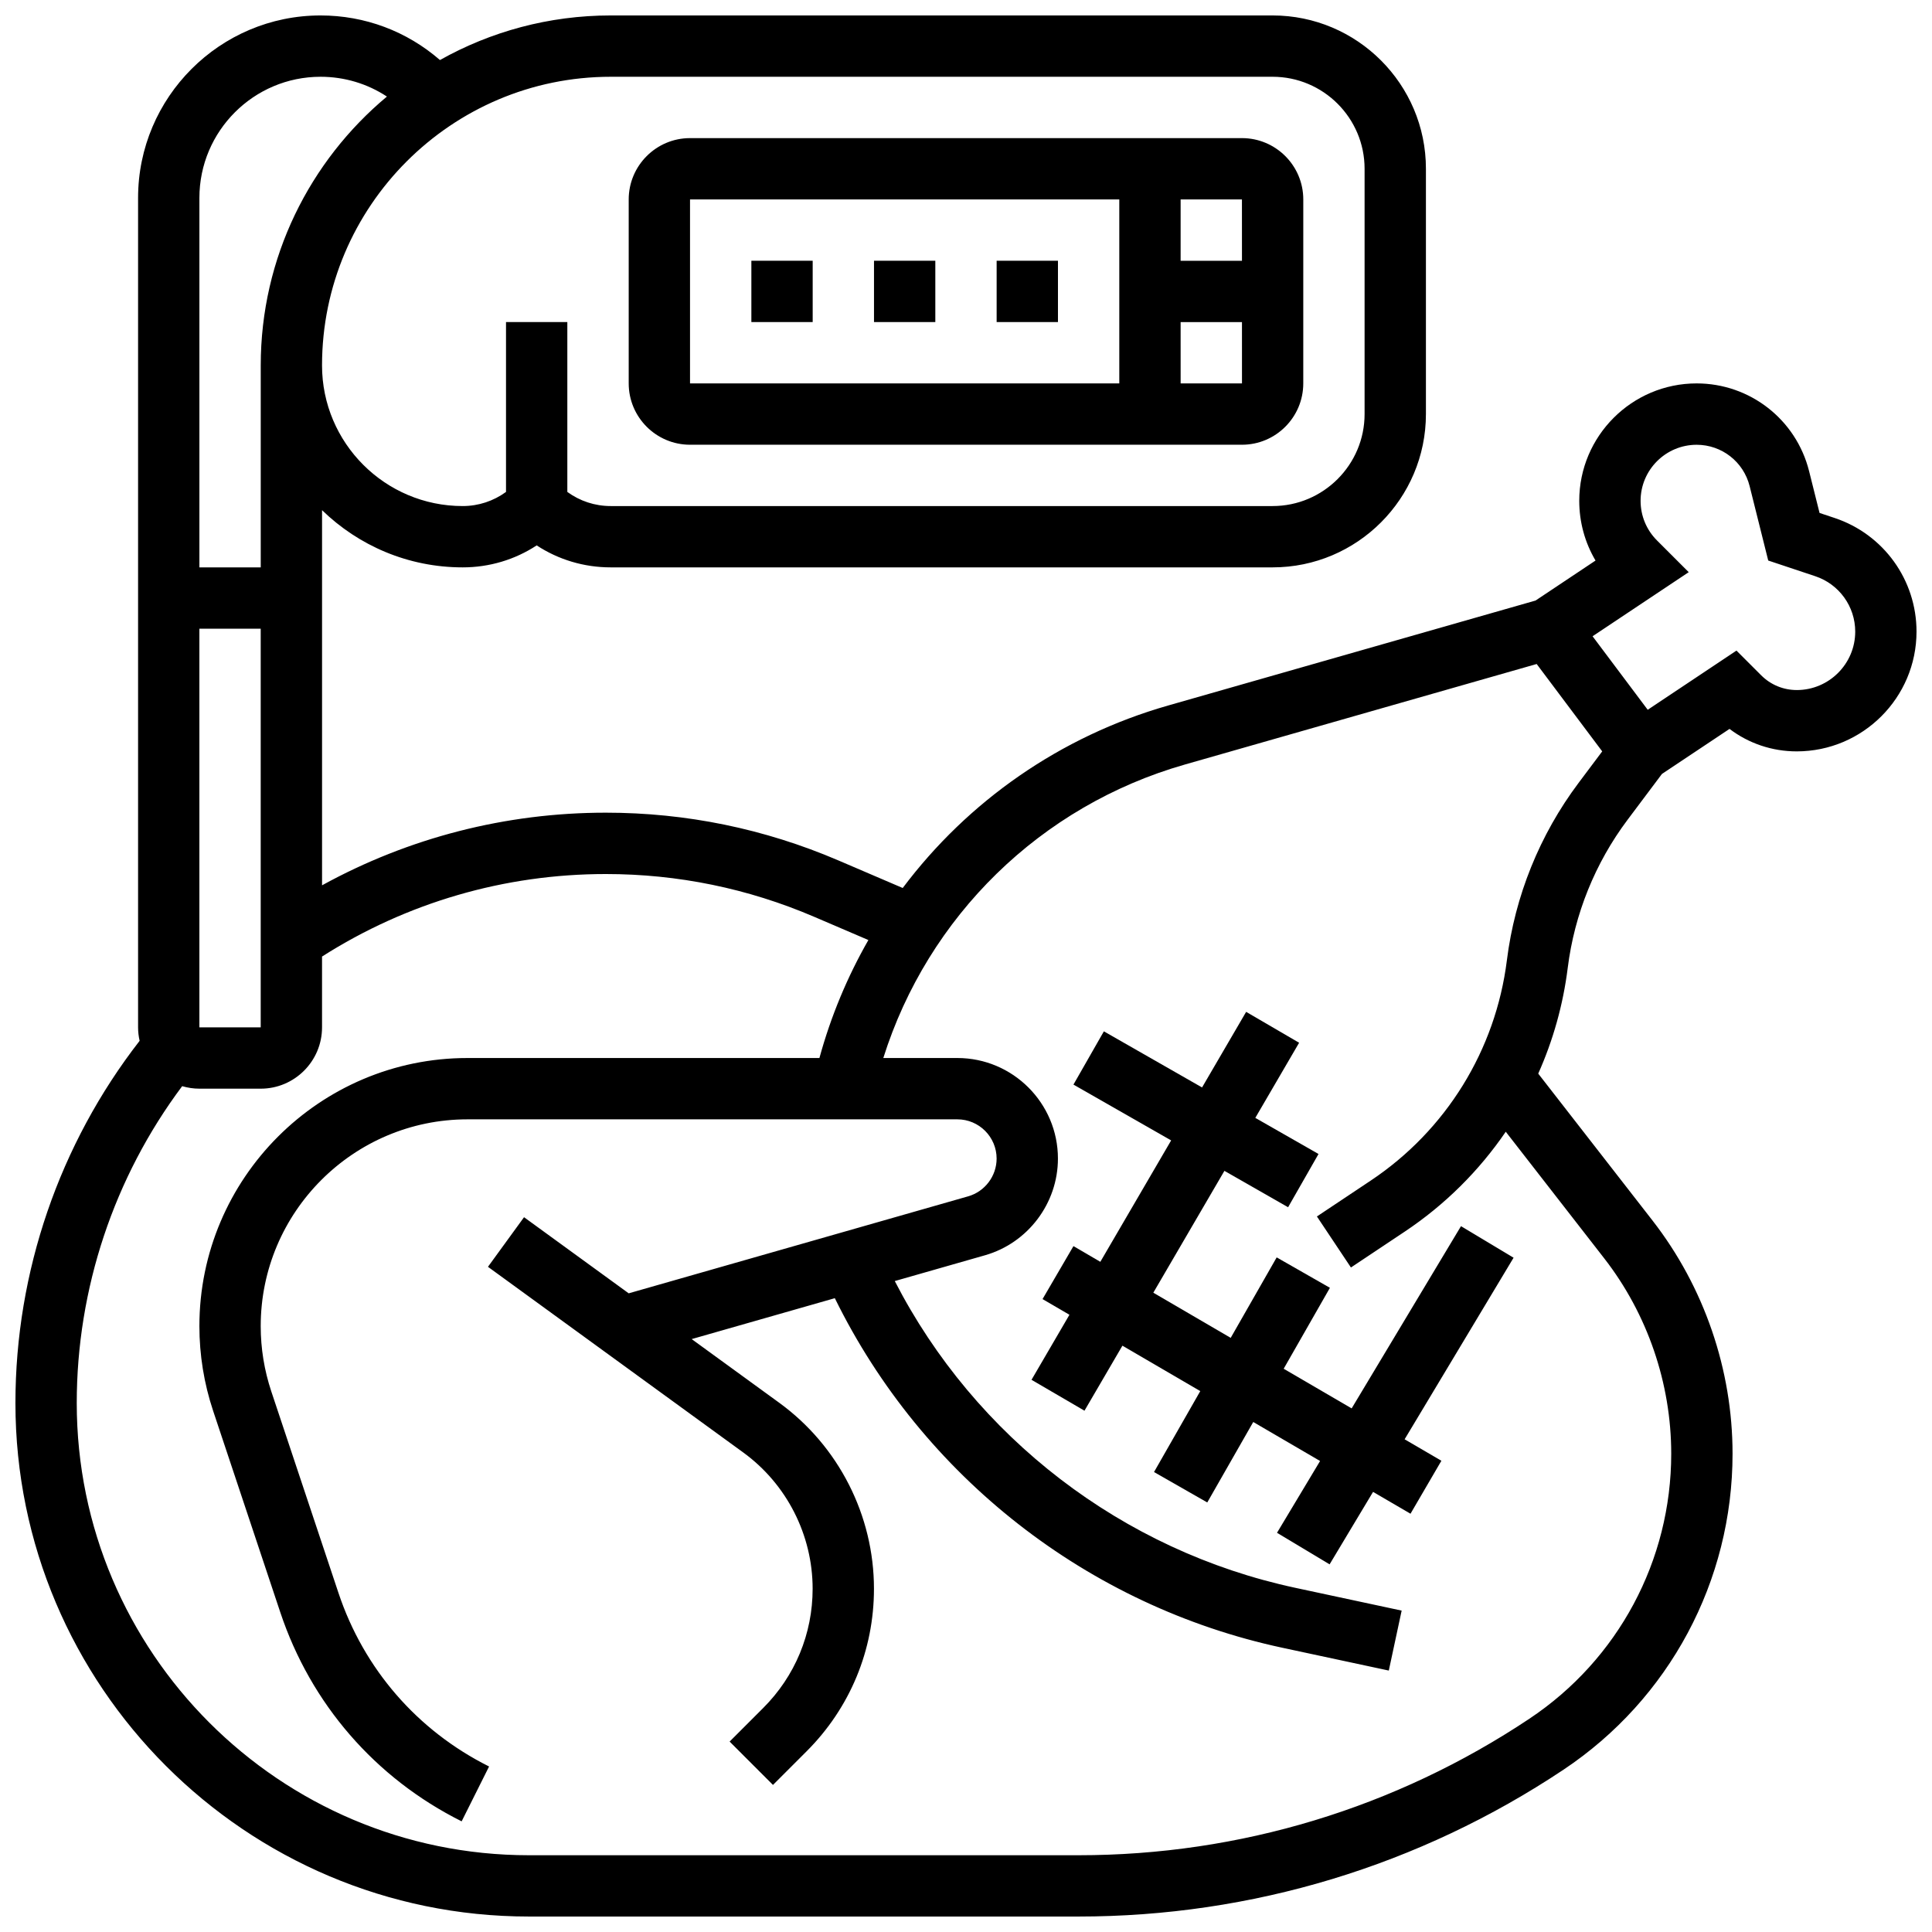
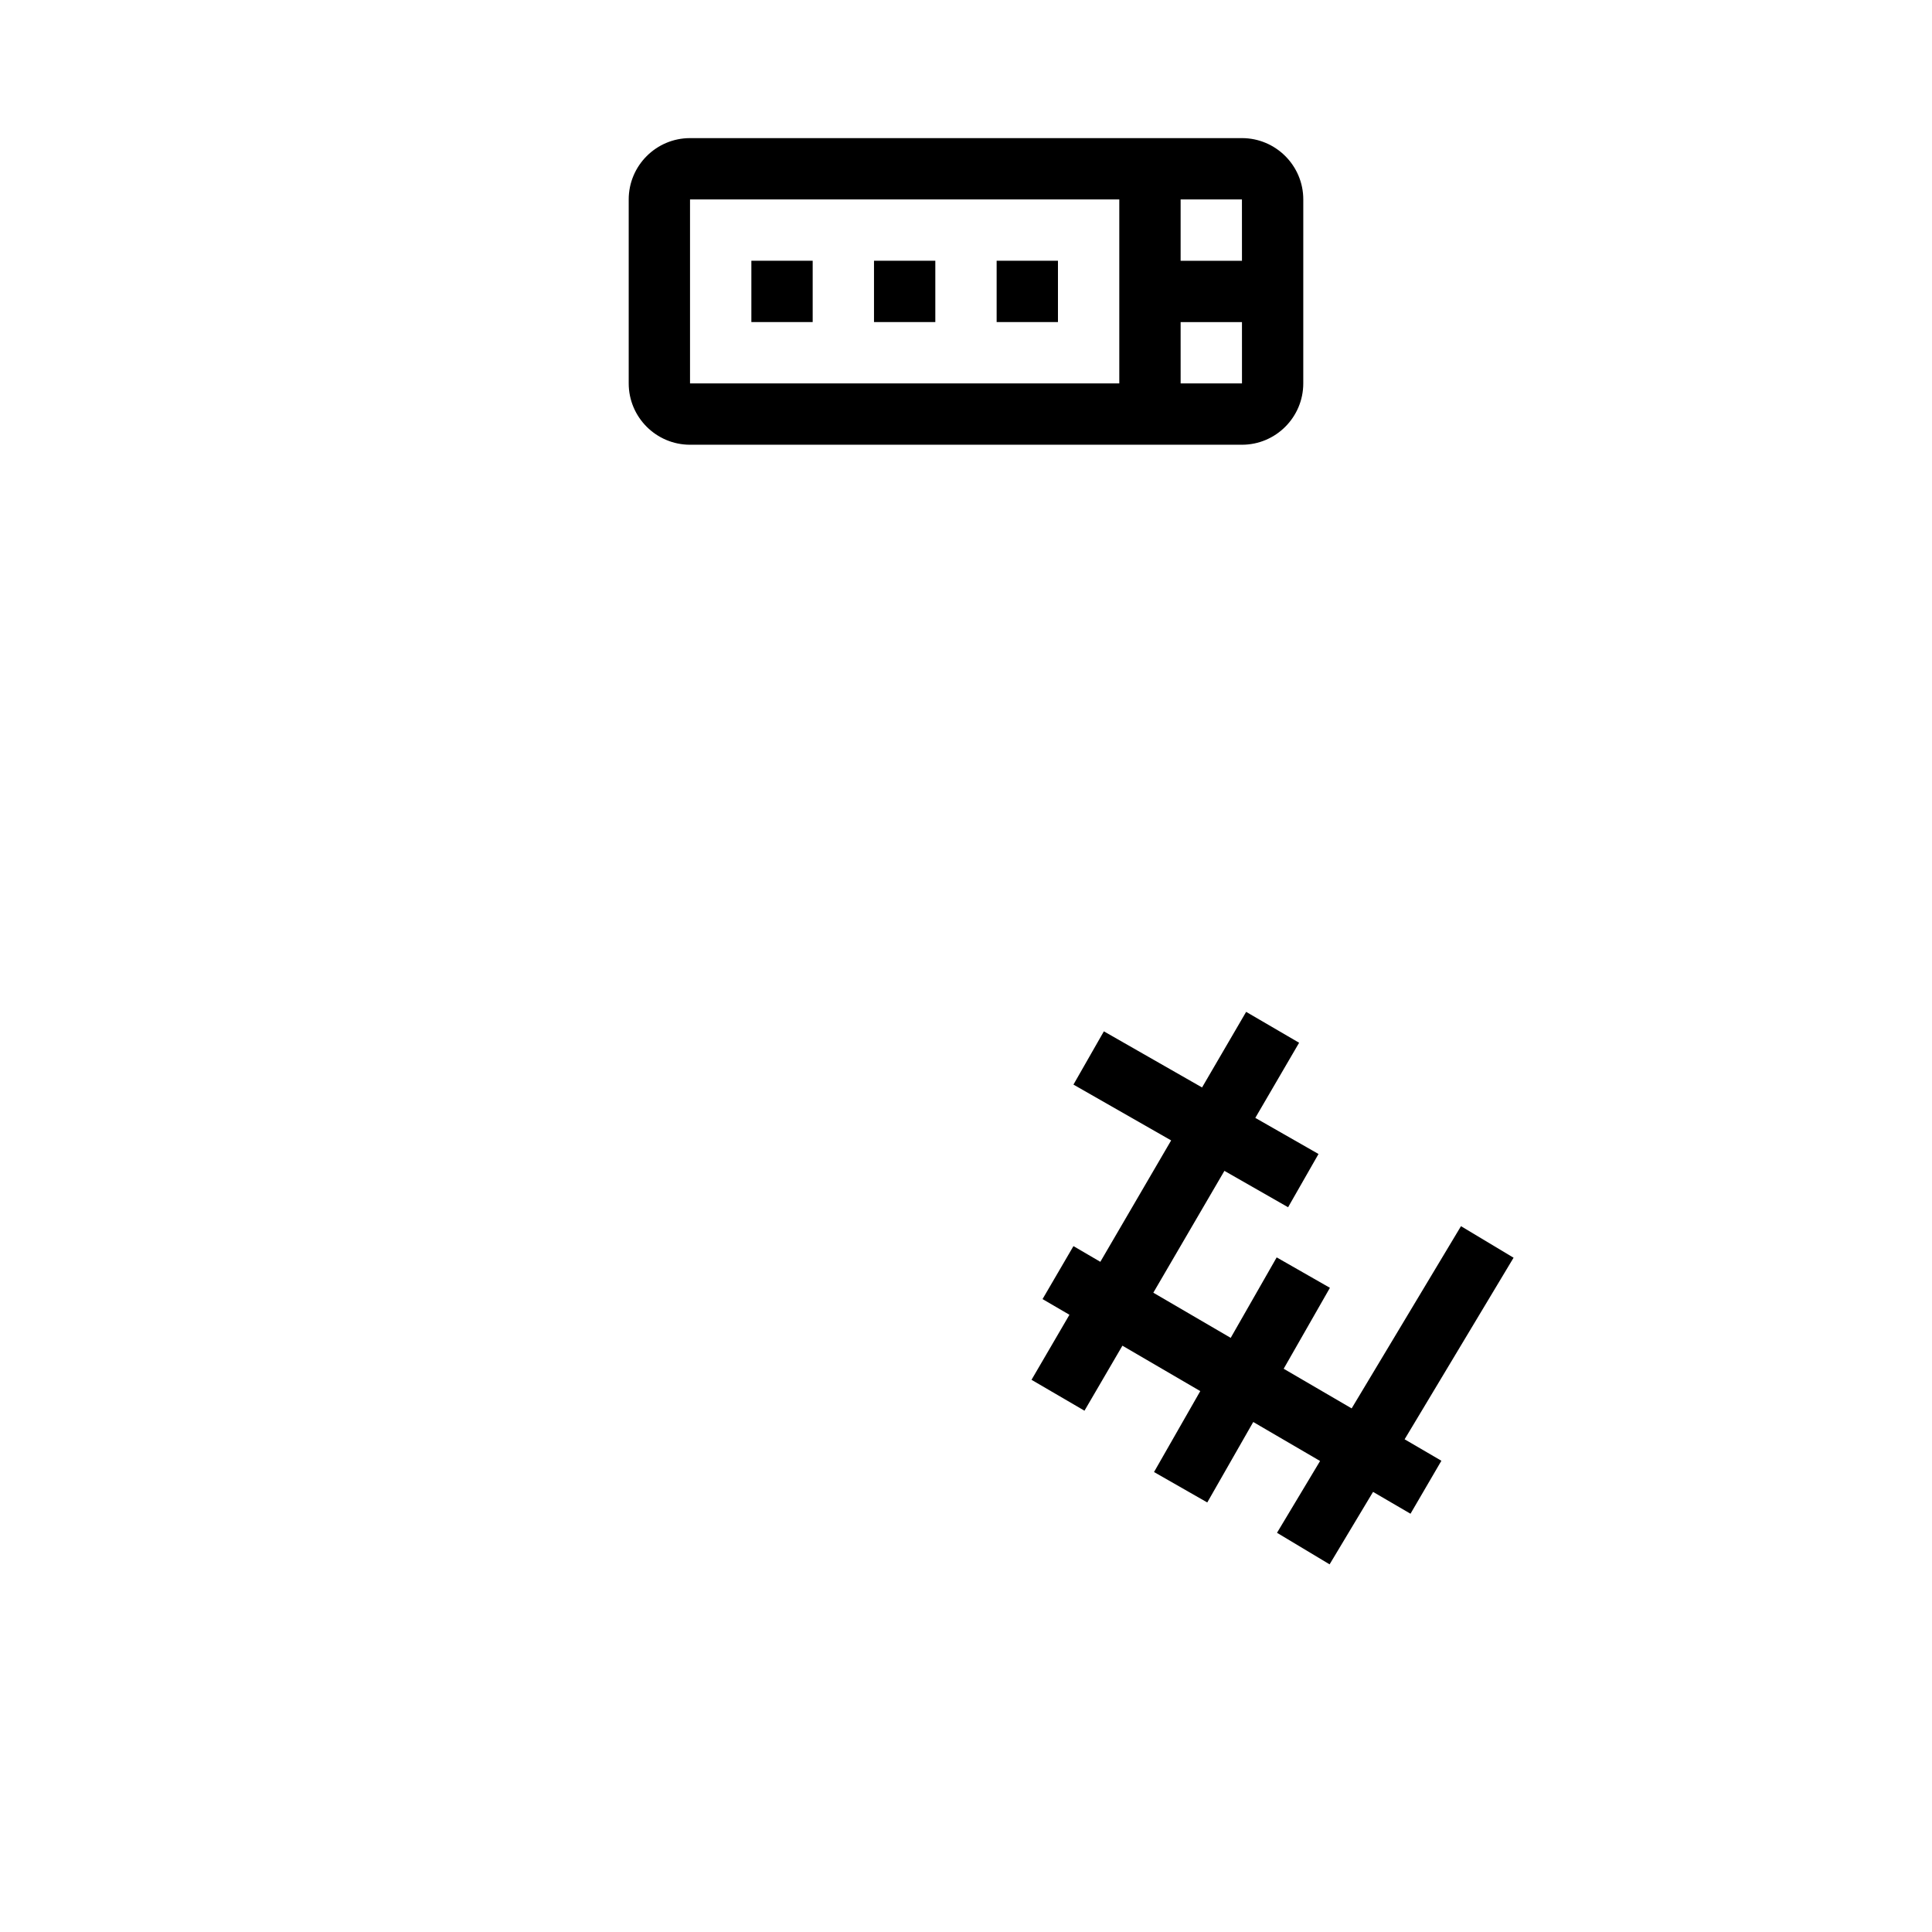
<svg xmlns="http://www.w3.org/2000/svg" width="800px" height="800px" version="1.1" viewBox="144 144 512 512">
  <defs>
    <clipPath id="a">
      <path d="m148.09 148.09h503.81v503.81h-503.81z" />
    </clipPath>
  </defs>
  <path d="m488.28 420.34-14.039-8.188-11.684 20.035-26.02-14.871-8.062 14.113 25.891 14.793-18.766 32.172-7.125-4.16-8.191 14.039 7.129 4.156-10.051 17.234 14.035 8.188 10.055-17.23 20.633 12.035-12.258 21.449 14.113 8.062 12.184-21.324 17.711 10.336-11.414 19.027 13.934 8.363 11.52-19.203 9.922 5.789 8.188-14.039-9.746-5.688 28.875-48.121-13.938-8.359-28.977 48.293-18.012-10.508 12.254-21.449-14.109-8.062-12.184 21.324-20.508-11.965 18.84-32.293 16.875 9.645 8.062-14.113-16.75-9.57z" />
  <g clip-path="url(#a)">
-     <path d="m630.2 281.27-4-1.332-2.766-11.059c-3.426-13.703-15.688-23.273-29.812-23.273-17.152 0-31.105 13.957-31.105 31.109 0 5.66 1.504 11.09 4.316 15.836l-15.895 10.598-97.391 27.824c-28.609 8.176-53.074 25.398-70.316 48.355l-17.055-7.309c-19.59-8.395-40.324-12.652-61.637-12.652-26.523 0-52.23 6.633-75.191 19.25v-99.418c9.645 9.375 22.789 15.16 37.266 15.16 7.074 0 13.836-2.035 19.617-5.824 5.781 3.789 12.543 5.824 19.617 5.824h175.41c22.402 0 40.629-18.227 40.629-40.629v-65.008c0-22.402-18.227-40.629-40.629-40.629h-175.41c-16.422 0-31.859 4.297-45.254 11.816-8.789-7.637-19.895-11.816-31.652-11.816-26.66 0-48.348 21.688-48.348 48.348v219.81c0 1.23 0.148 2.426 0.41 3.578-21.254 27.344-32.914 61.23-32.914 95.992 0 75.035 61.047 136.08 136.08 136.08h145.66c45.887 0 90.32-13.453 128.5-38.906 28.062-18.707 44.816-50.012 44.816-83.742 0-22.27-7.531-44.211-21.203-61.789l-30.293-38.945c3.934-8.809 6.594-18.234 7.816-28.02 1.777-14.215 7.258-27.785 15.855-39.246l9.109-12.145 17.914-11.941c5.106 3.863 11.301 5.957 17.812 5.957 17.504-0.008 31.742-14.246 31.742-31.746 0-13.684-8.719-25.781-21.699-30.109zm-433.36 29.344h16.25v105.64h-16.25zm284.41-146.27c13.441 0 24.379 10.934 24.379 24.379v65.008c0 13.441-10.938 24.379-24.379 24.379h-175.41c-4.191 0-8.168-1.324-11.492-3.742v-45.016h-16.25v45.016c-3.324 2.418-7.301 3.742-11.492 3.742-20.547 0-37.266-16.719-37.266-37.266 0-42.18 34.32-76.5 76.5-76.5zm-252.31 0c6.348 0 12.414 1.836 17.598 5.246-20.422 17.031-33.441 42.648-33.441 71.254v53.516h-16.254v-97.918c0-17.699 14.398-32.098 32.098-32.098zm333.38 187.16c-10.289 13.719-16.852 29.965-18.98 46.98-2.977 23.801-16.125 45.078-36.082 58.383l-14.262 9.508 9.016 13.523 14.262-9.508c10.668-7.113 19.707-16.133 26.766-26.469l26.074 33.527c11.465 14.734 17.777 33.137 17.777 51.809 0 28.281-14.047 54.535-37.582 70.219-35.5 23.668-76.816 36.18-119.48 36.18h-145.66c-66.074 0-119.83-53.758-119.83-119.83 0-30.297 9.879-59.848 27.938-83.98 1.453 0.422 2.984 0.664 4.566 0.664h16.25c8.961 0 16.25-7.293 16.25-16.25v-18.766c22.473-14.312 48.371-21.867 75.199-21.867 19.094 0 37.676 3.812 55.227 11.336l14.363 6.156c-5.57 9.715-9.949 20.203-12.977 31.266h-93.262c-39.176-0.004-71.051 31.871-71.051 71.047 0 7.652 1.227 15.211 3.644 22.469l17.785 53.348c8.098 24.289 25.168 43.977 48.07 55.426l7.269-14.535c-19.02-9.508-33.199-25.855-39.922-46.031l-17.785-53.348c-1.867-5.598-2.812-11.426-2.812-17.328 0.004-30.215 24.586-54.797 54.801-54.797h129.82c5.734 0 10.402 4.668 10.402 10.402 0 4.621-3.102 8.734-7.547 10.004l-89.953 25.703-27.738-20.172-9.559 13.145 67.641 49.195c11.523 8.371 18.398 21.875 18.398 36.121 0 11.934-4.648 23.148-13.086 31.586l-8.914 8.914 11.492 11.492 8.914-8.914c11.512-11.508 17.848-26.805 17.848-43.078 0-19.426-9.379-37.848-25.09-49.273l-23.219-16.887 37.938-10.84c23.156 47.18 67.004 81.582 118.62 92.645l28.188 6.039 3.406-15.891-28.188-6.039c-45.797-9.812-84.852-39.906-106.14-81.293l23.906-6.832c11.383-3.25 19.332-13.789 19.332-25.625 0-14.699-11.957-26.652-26.652-26.652h-19.625c11.82-37.508 41.66-66.844 79.918-77.777l93.23-26.641 17.367 23.156zm57.844-24.637c-3.562 0-6.914-1.387-9.434-3.906l-6.547-6.547-23.523 15.684-14.613-19.484 25.48-16.984-8.402-8.402c-2.805-2.805-4.352-6.539-4.352-10.504 0-8.191 6.664-14.855 14.855-14.855 6.656 0 12.43 4.508 14.043 10.965l4.926 19.711 12.465 4.156c6.332 2.113 10.59 8.016 10.59 14.691-0.004 8.531-6.953 15.477-15.488 15.477z" />
-   </g>
+     </g>
  <path d="m326.86 261.86h146.27c8.961 0 16.25-7.293 16.25-16.25l0.004-48.758c0-8.961-7.293-16.25-16.25-16.25h-146.27c-8.961 0-16.25 7.293-16.25 16.25v48.754c0 8.965 7.289 16.254 16.25 16.254zm146.27-16.25h-16.25l-0.004-16.254h16.258l0.004 16.25c0 0.004 0 0.004-0.008 0.004zm0.004-32.504h-16.258v-16.254h16.25zm-146.27-16.254h113.76v48.754l-113.76 0.004z" />
  <path d="m343.12 213.1h16.25v16.25h-16.25z" />
  <path d="m375.62 213.1h16.25v16.25h-16.25z" />
  <path d="m408.12 213.1h16.25v16.25h-16.25z" />
</svg>